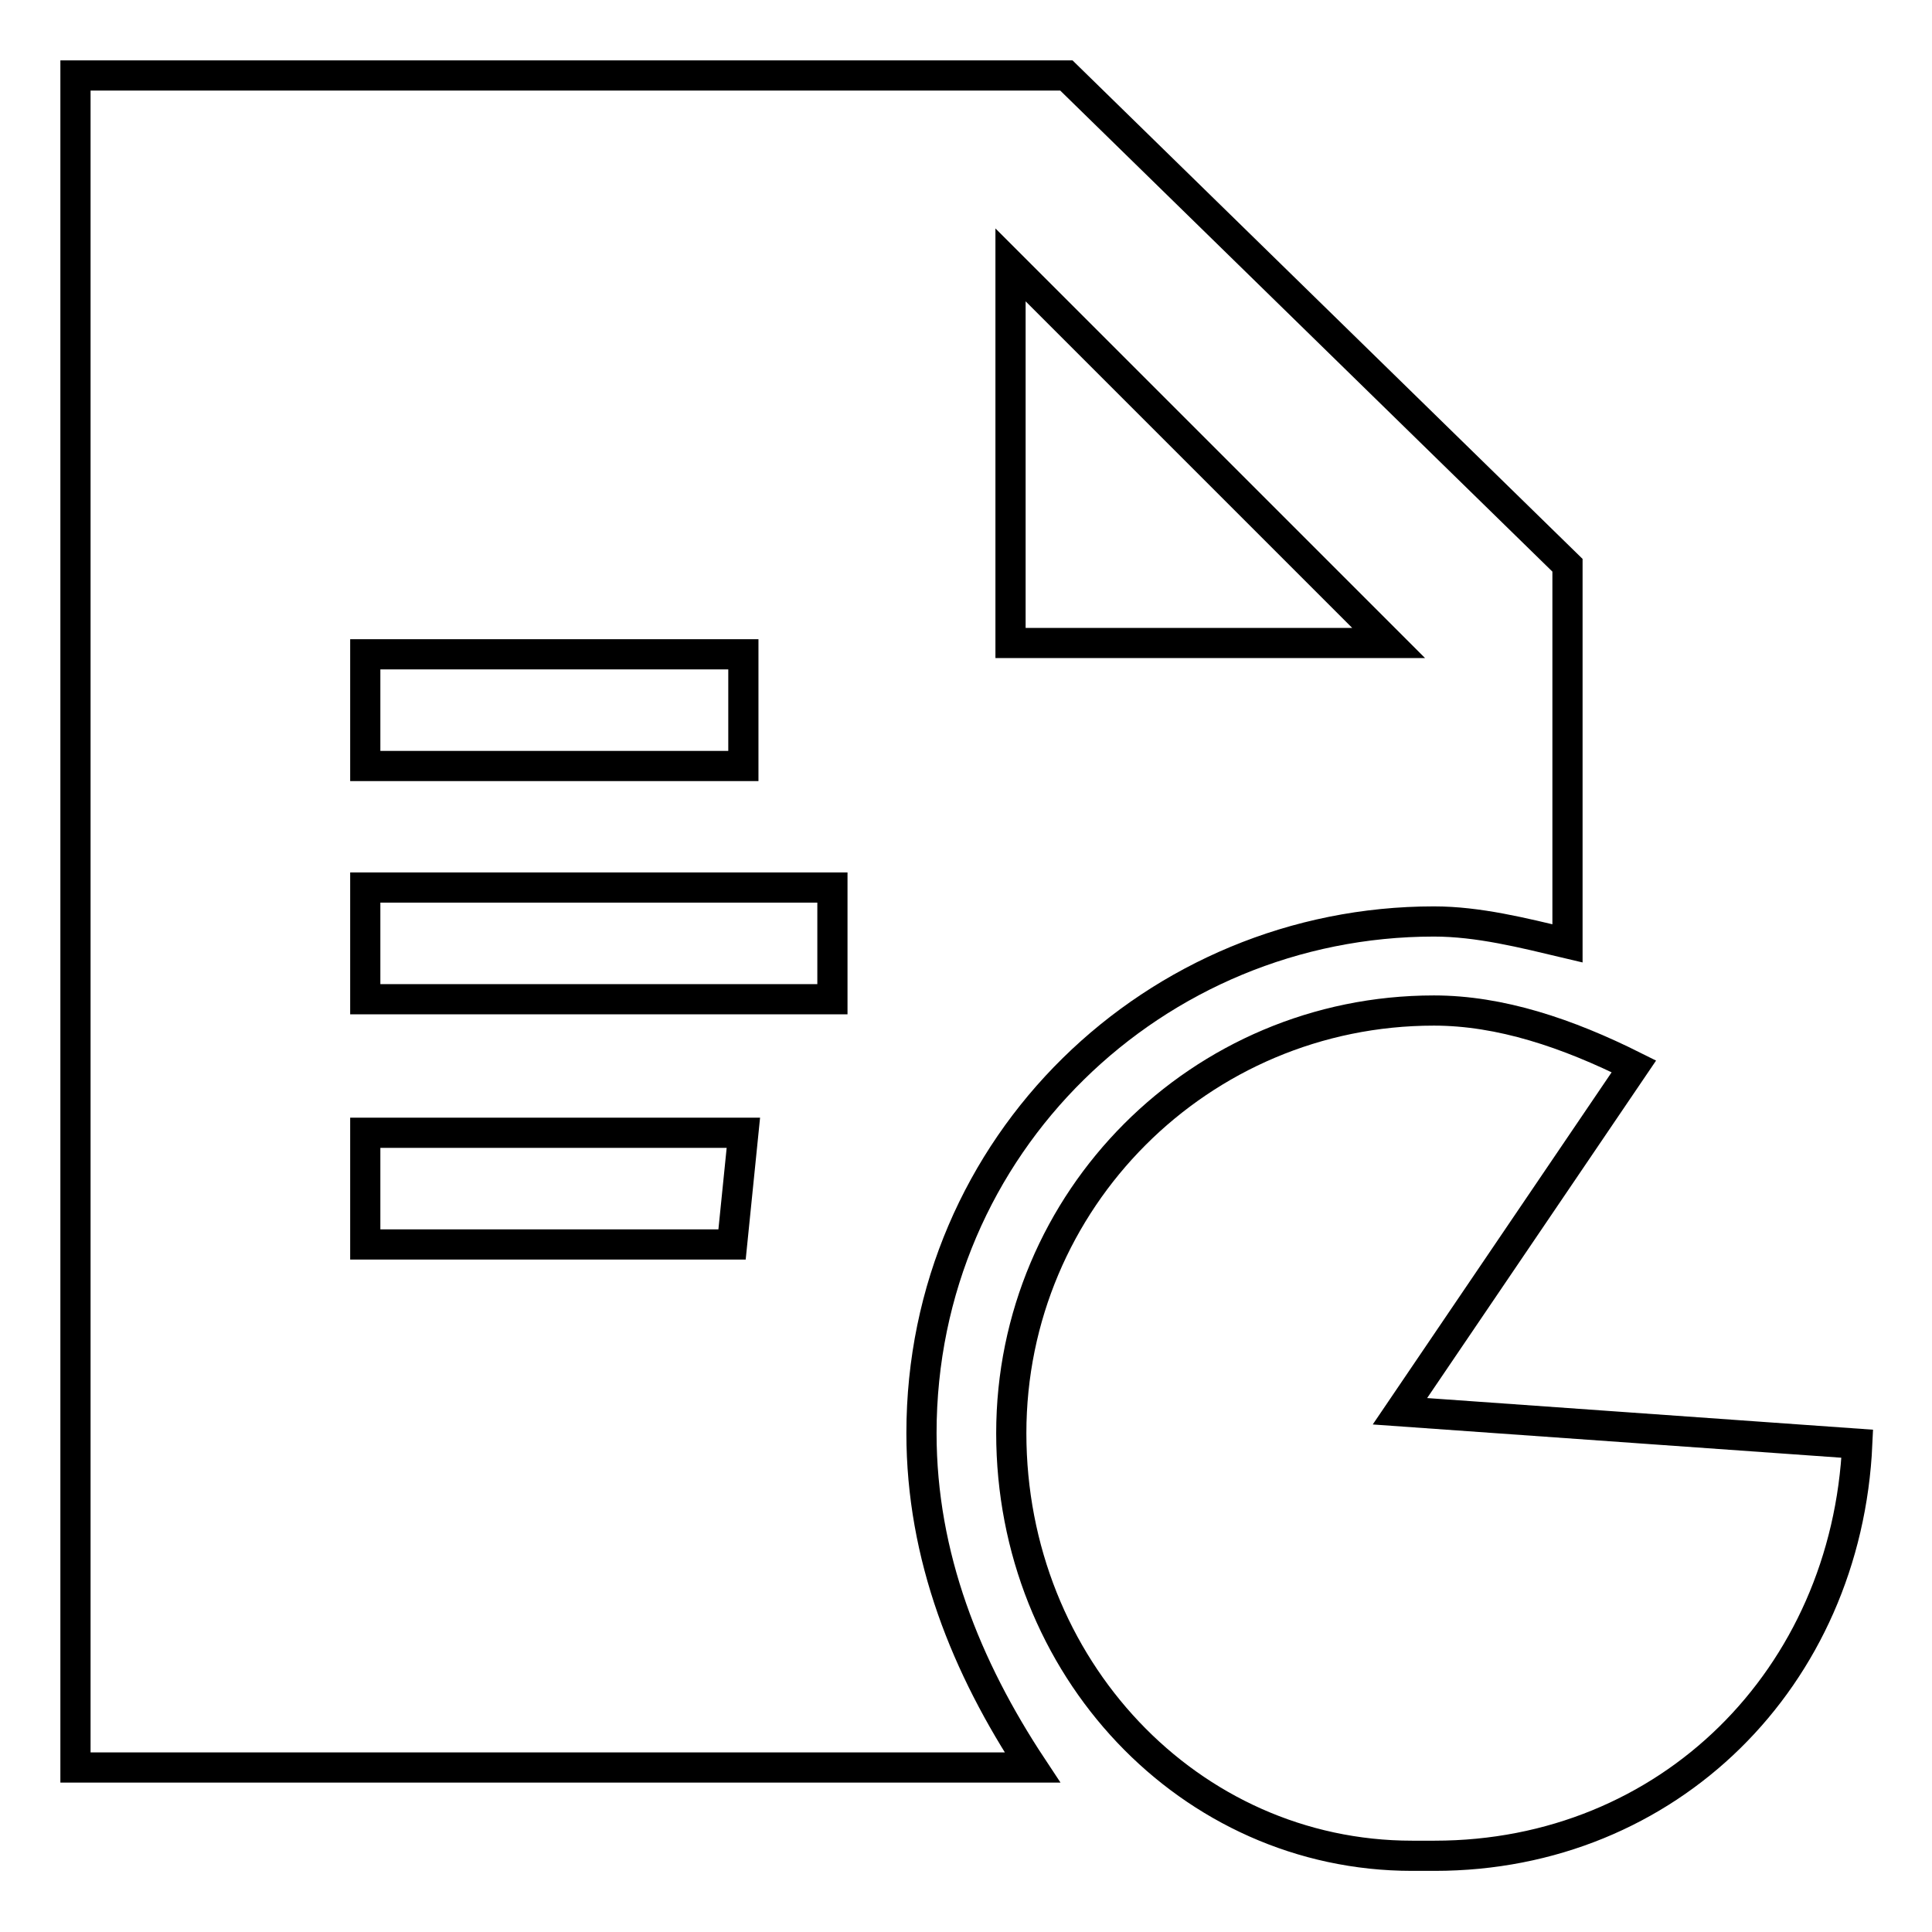
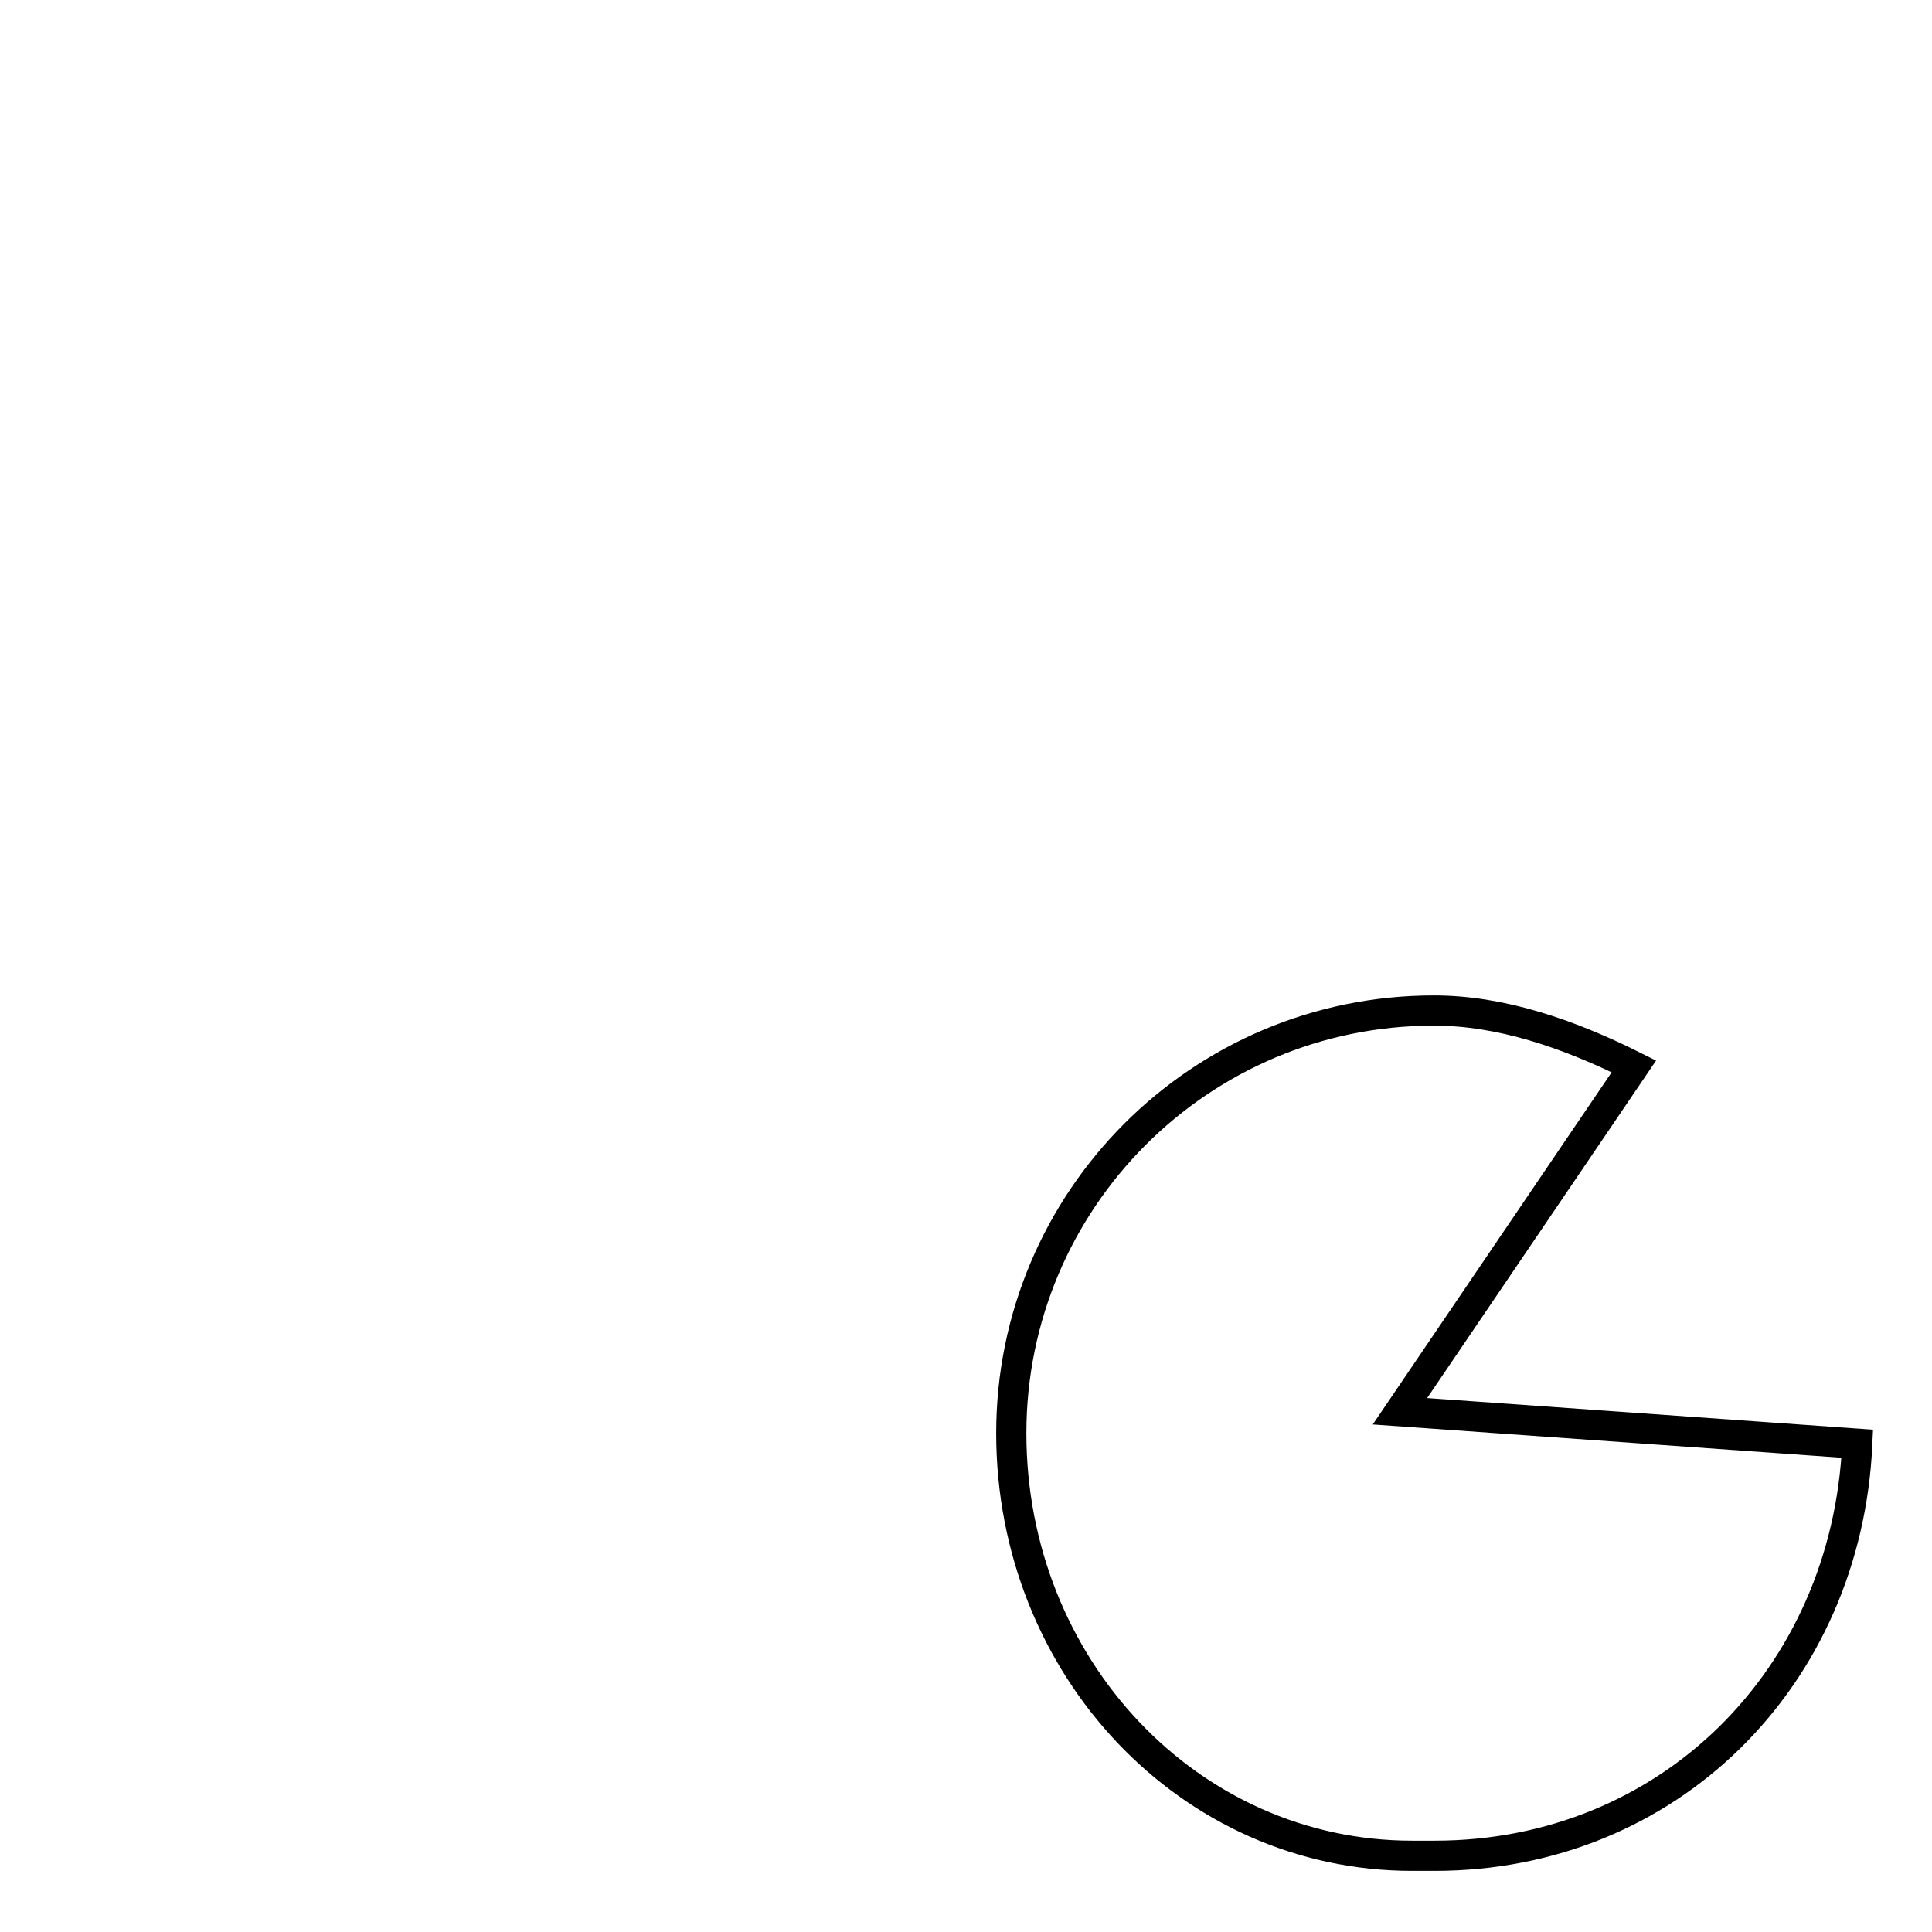
<svg xmlns="http://www.w3.org/2000/svg" version="1.1" x="0px" y="0px" viewBox="0 0 256 256" enable-background="new 0 0 256 256" xml:space="preserve">
  <g>
-     <path stroke-width="4" fill-opacity="0" stroke="#000000" d="M190,122.1c5.9,0,11.8,1.5,17.7,2.9V74.9L141.3,10H10v224.2h126.8c-8.8-13.3-14.7-28-14.7-44.3 C122.1,151.6,153.1,122.1,190,122.1L190,122.1z M133.9,35.1L184,85.2h-50.1V35.1z M48.4,86.7h50.1v14.8H48.4V86.7z M97,164.9H48.4 v-14.8h50.1L97,164.9z M110.3,132.4H48.4v-14.8h61.9V132.4z" />
    <path stroke-width="4" fill-opacity="0" stroke="#000000" d="M185.5,187l31-45.7c-8.8-4.4-17.7-7.4-26.5-7.4c-31,0-56,25.1-56,56c0,31,23.6,56,53.1,56h3 c31,0,54.6-23.6,56-54.6L185.5,187z" />
  </g>
</svg>